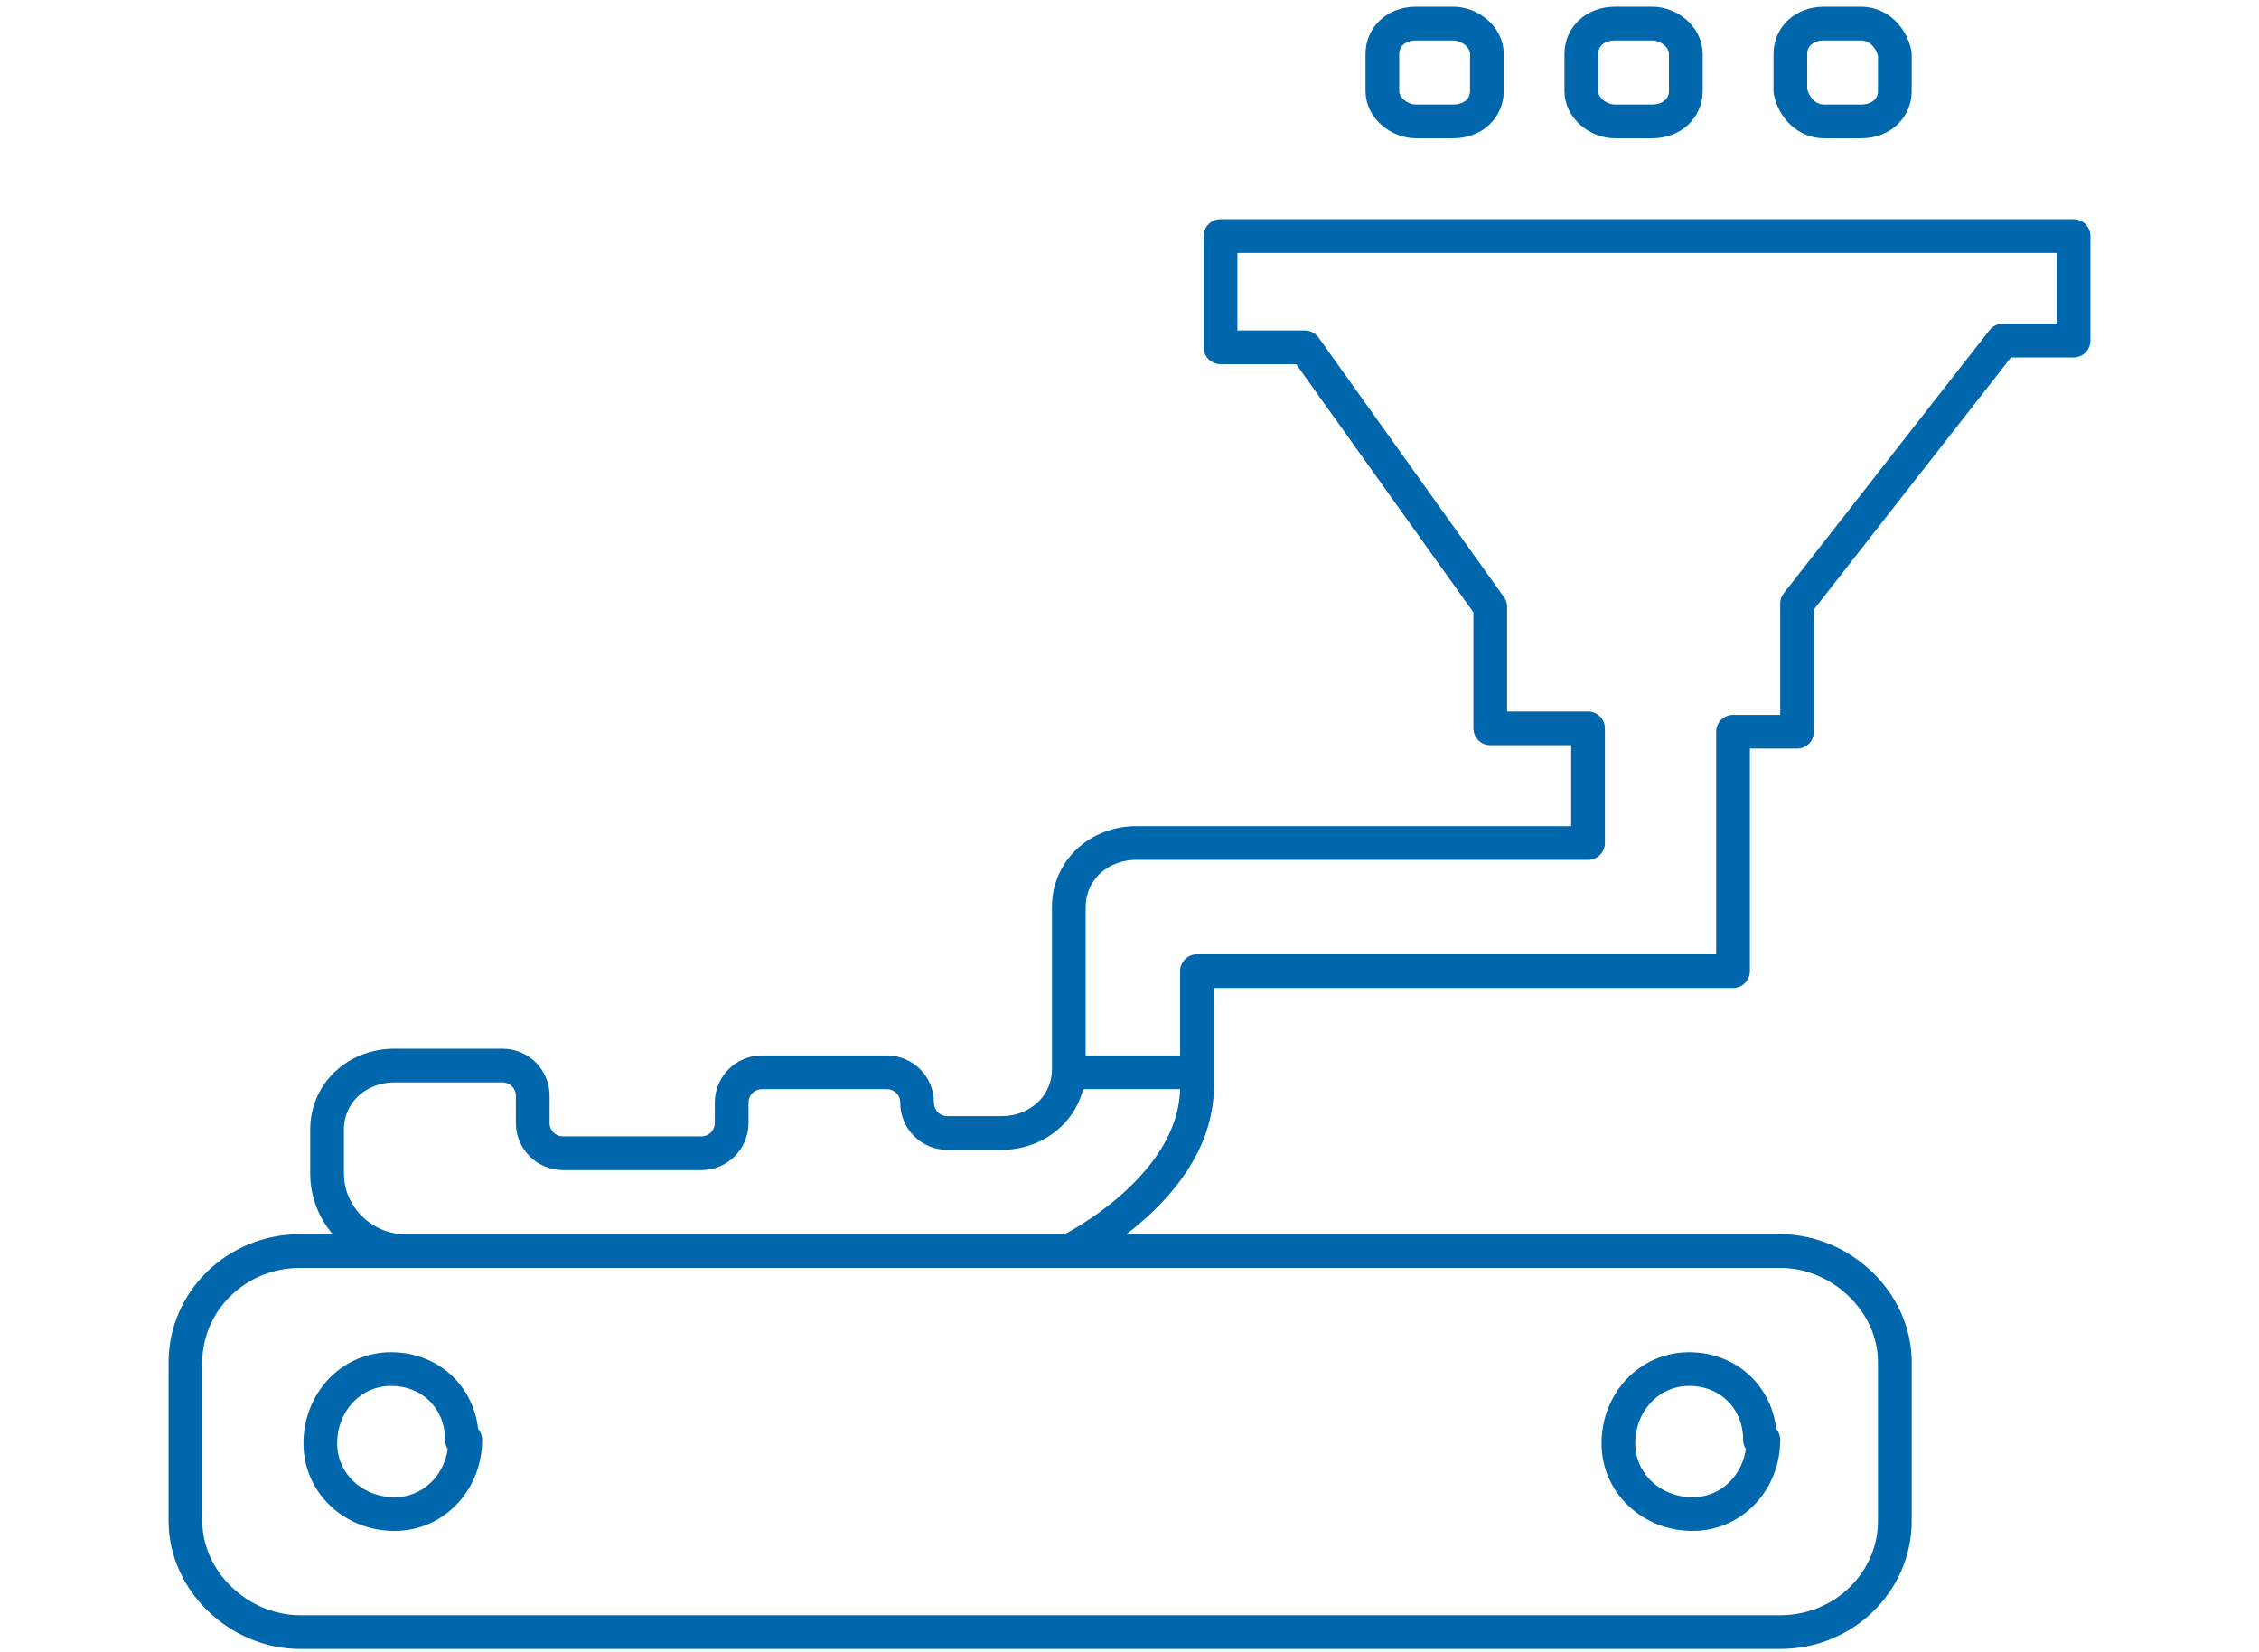
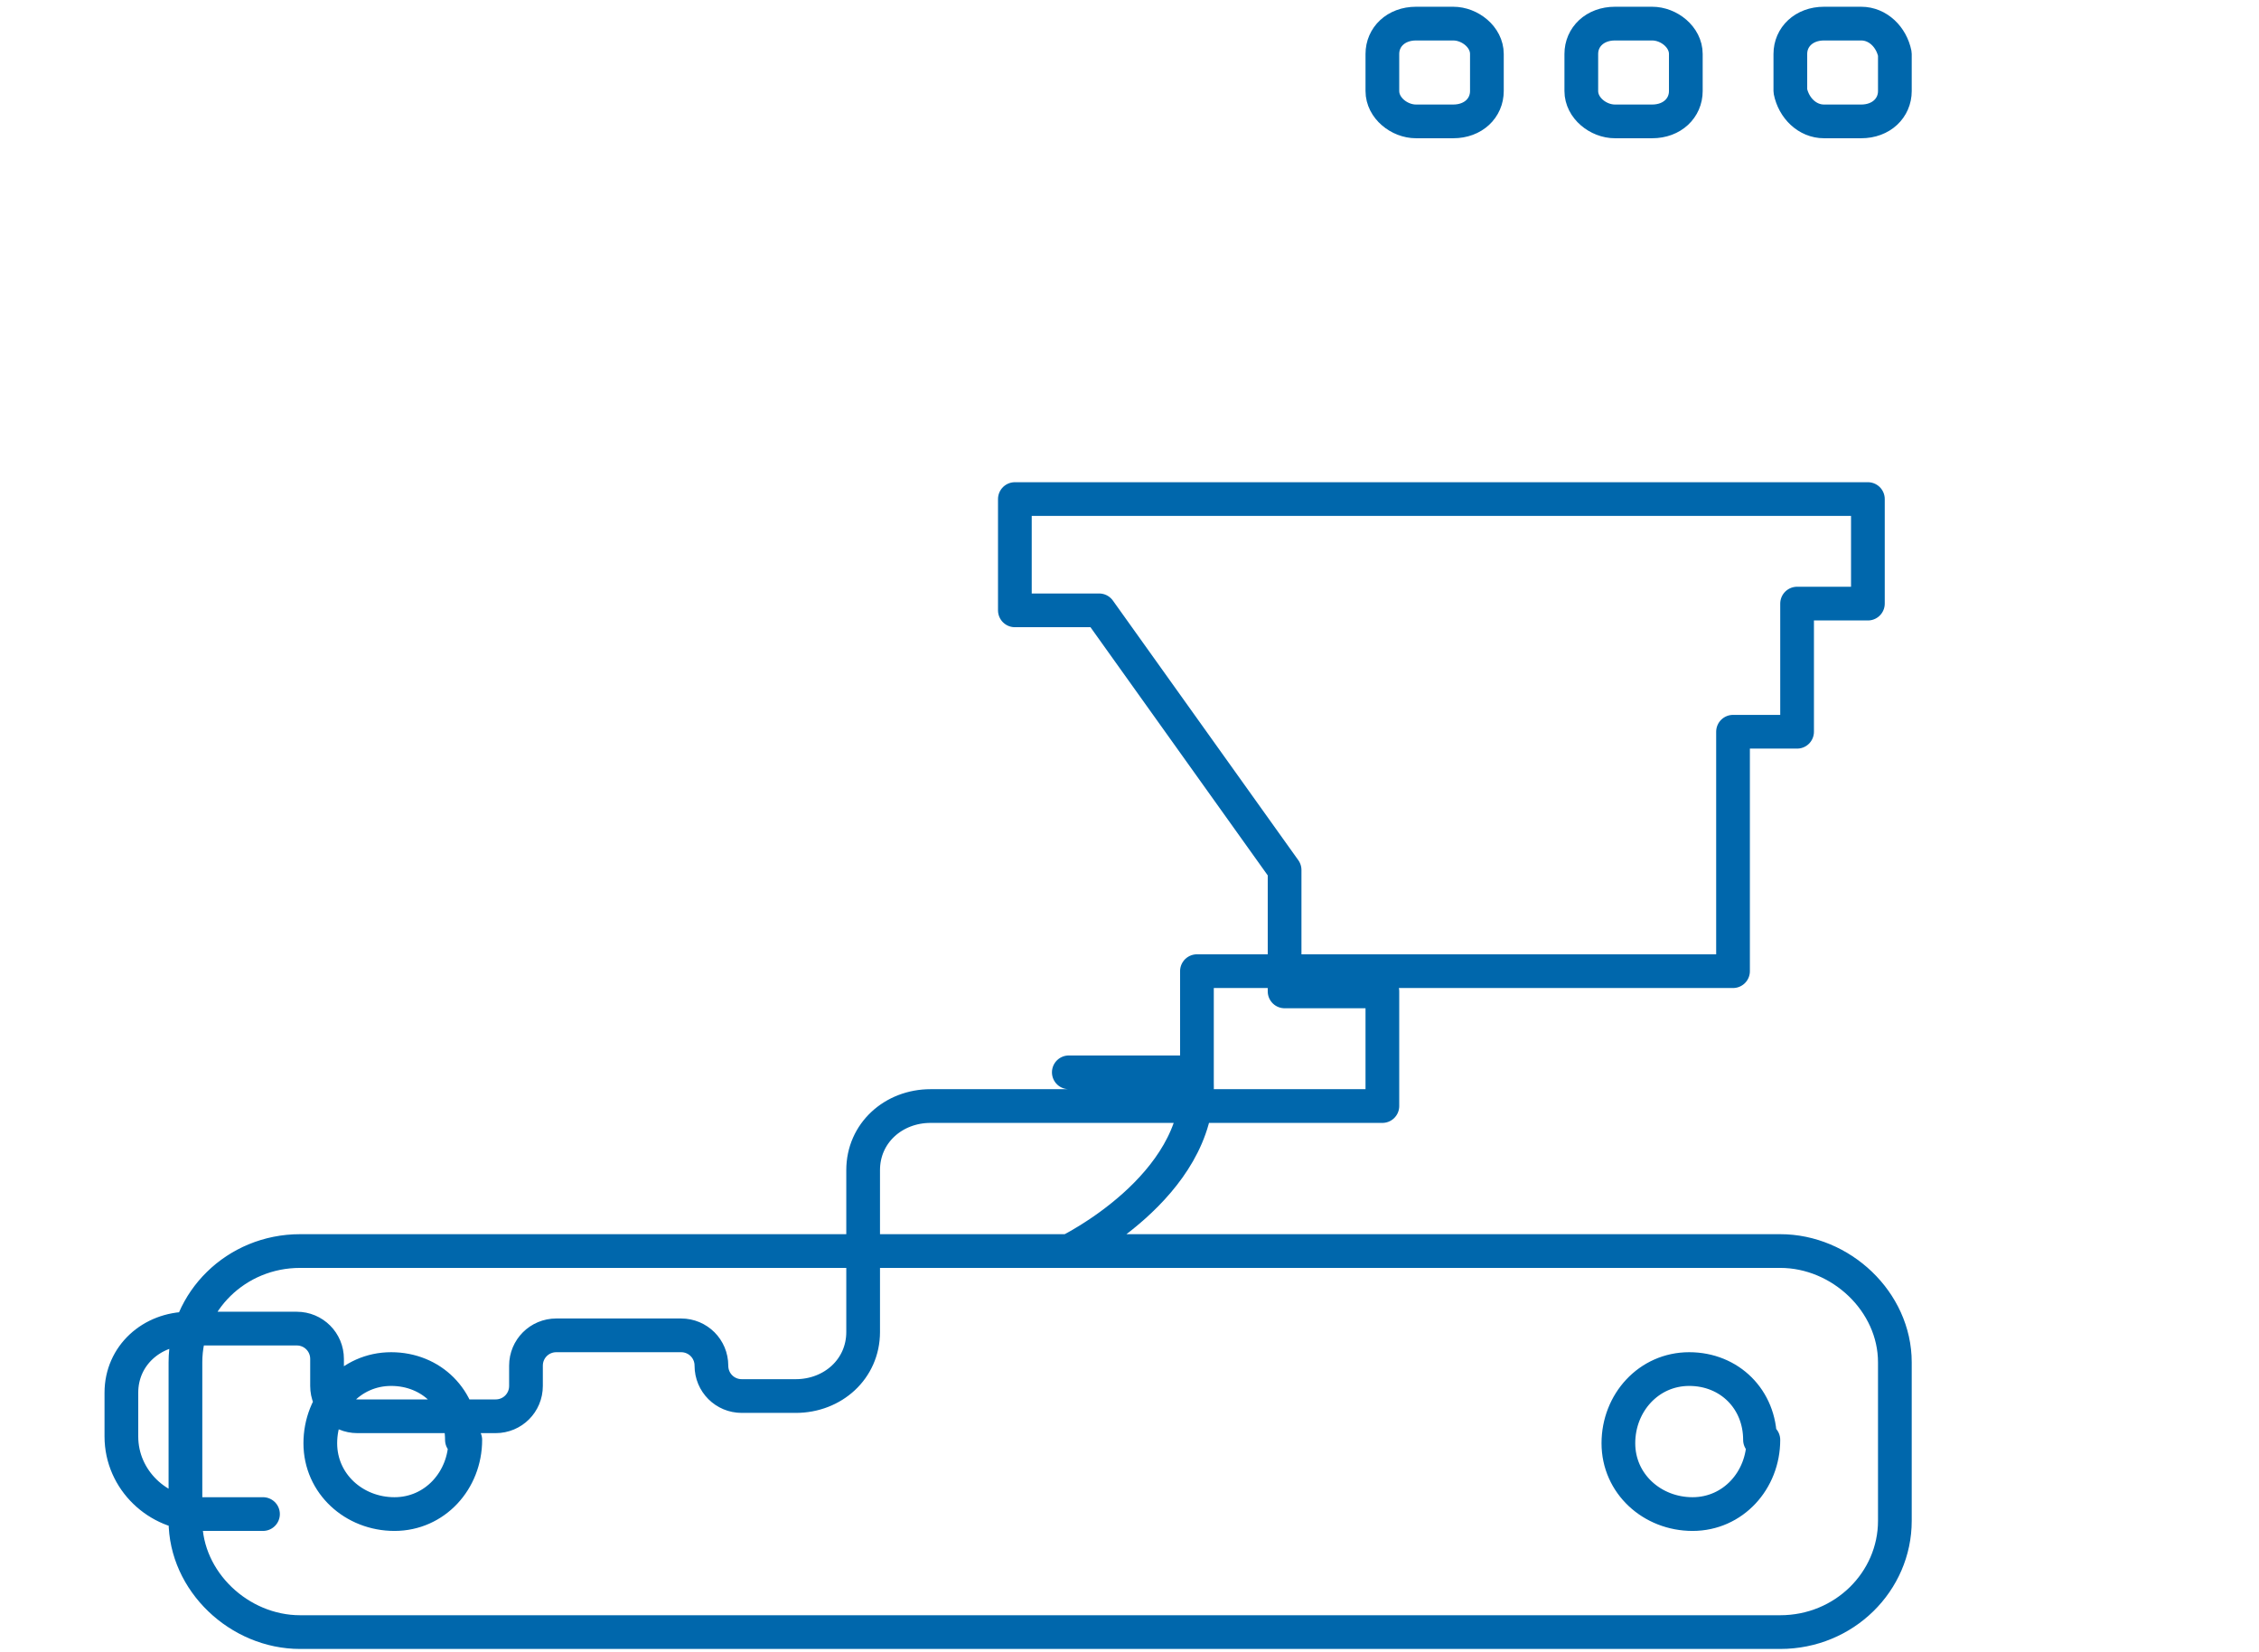
<svg xmlns="http://www.w3.org/2000/svg" id="Layer_1" data-name="Layer 1" version="1.1" viewBox="0 0 67 49">
  <defs>
    <style>
      .cls-1 {
        fill: none;
        stroke: #0067ac;
        stroke-linecap: round;
        stroke-linejoin: round;
      }
    </style>
  </defs>
-   <path id="Path_7302" data-name="Path 7302" class="cls-1" d="M31.7,31.8h3.8M55.2,3.6h-1.1c-.5,0-.9-.4-1-.9,0,0,0,0,0,0v-1.1c0-.5.4-.9,1-.9,0,0,0,0,0,0h1.1c.5,0,.9.4,1,.9,0,0,0,0,0,0v1.1c0,.5-.4.9-1,.9,0,0,0,0,0,0h0ZM49,3.6h-1.1c-.5,0-1-.4-1-.9,0,0,0,0,0,0v-1.1c0-.5.4-.9,1-.9,0,0,0,0,0,0h1.1c.5,0,1,.4,1,.9,0,0,0,0,0,0v1.1c0,.5-.4.9-1,.9h0ZM43.1,3.6h-1.1c-.5,0-1-.4-1-.9,0,0,0,0,0,0v-1.1c0-.5.4-.9,1-.9,0,0,0,0,0,0h1.1c.5,0,1,.4,1,.9,0,0,0,0,0,0v1.1c0,.5-.4.9-1,.9h0ZM31.7,37.1s3.9-1.9,3.8-5v-3.3h15.9v-7.1h1.9v-3.8l6.1-7.8h2.1v-3.1h-25.3v3.3h2.5l5.5,7.7v3.6h2.9v3.4h-13.4c-1.1,0-2,.8-2,1.9v4.8c0,1.1-.9,1.9-2,1.9h-1.6c-.5,0-.9-.4-.9-.9,0,0,0,0,0,0,0-.5-.4-.9-.9-.9,0,0,0,0,0,0h-3.7c-.5,0-.9.4-.9.9,0,0,0,0,0,0v.6c0,.5-.4.9-.9.9,0,0,0,0,0,0h-4.1c-.5,0-.9-.4-.9-.9,0,0,0,0,0,0v-.8c0-.5-.4-.9-.9-.9,0,0,0,0,0,0h-3.2c-1.1,0-2,.8-2,1.9v1.3c0,1.3,1.1,2.3,2.3,2.3h1.9M52.3,42.7c0,1.2-.9,2.2-2.1,2.2-1.2,0-2.2-.9-2.2-2.1s.9-2.2,2.1-2.2c0,0,0,0,0,0,1.2,0,2.1.9,2.1,2.1,0,0,0,0,0,0ZM13.8,42.7c0,1.2-.9,2.2-2.1,2.2-1.2,0-2.2-.9-2.2-2.1s.9-2.2,2.1-2.2c0,0,0,0,0,0,1.2,0,2.1.9,2.1,2.1,0,0,0,0,0,0ZM52.8,48.4H8.9c-1.8,0-3.4-1.5-3.4-3.3v-4.7c0-1.8,1.5-3.3,3.4-3.3h43.9c1.8,0,3.4,1.5,3.4,3.3v4.7c0,1.8-1.5,3.3-3.4,3.3Z" />
+   <path id="Path_7302" data-name="Path 7302" class="cls-1" d="M31.7,31.8h3.8M55.2,3.6h-1.1c-.5,0-.9-.4-1-.9,0,0,0,0,0,0v-1.1c0-.5.4-.9,1-.9,0,0,0,0,0,0h1.1c.5,0,.9.4,1,.9,0,0,0,0,0,0v1.1c0,.5-.4.9-1,.9,0,0,0,0,0,0h0ZM49,3.6h-1.1c-.5,0-1-.4-1-.9,0,0,0,0,0,0v-1.1c0-.5.4-.9,1-.9,0,0,0,0,0,0h1.1c.5,0,1,.4,1,.9,0,0,0,0,0,0v1.1c0,.5-.4.9-1,.9h0ZM43.1,3.6h-1.1c-.5,0-1-.4-1-.9,0,0,0,0,0,0v-1.1c0-.5.4-.9,1-.9,0,0,0,0,0,0h1.1c.5,0,1,.4,1,.9,0,0,0,0,0,0v1.1c0,.5-.4.9-1,.9h0ZM31.7,37.1s3.9-1.9,3.8-5v-3.3h15.9v-7.1h1.9v-3.8h2.1v-3.1h-25.3v3.3h2.5l5.5,7.7v3.6h2.9v3.4h-13.4c-1.1,0-2,.8-2,1.9v4.8c0,1.1-.9,1.9-2,1.9h-1.6c-.5,0-.9-.4-.9-.9,0,0,0,0,0,0,0-.5-.4-.9-.9-.9,0,0,0,0,0,0h-3.7c-.5,0-.9.4-.9.9,0,0,0,0,0,0v.6c0,.5-.4.9-.9.9,0,0,0,0,0,0h-4.1c-.5,0-.9-.4-.9-.9,0,0,0,0,0,0v-.8c0-.5-.4-.9-.9-.9,0,0,0,0,0,0h-3.2c-1.1,0-2,.8-2,1.9v1.3c0,1.3,1.1,2.3,2.3,2.3h1.9M52.3,42.7c0,1.2-.9,2.2-2.1,2.2-1.2,0-2.2-.9-2.2-2.1s.9-2.2,2.1-2.2c0,0,0,0,0,0,1.2,0,2.1.9,2.1,2.1,0,0,0,0,0,0ZM13.8,42.7c0,1.2-.9,2.2-2.1,2.2-1.2,0-2.2-.9-2.2-2.1s.9-2.2,2.1-2.2c0,0,0,0,0,0,1.2,0,2.1.9,2.1,2.1,0,0,0,0,0,0ZM52.8,48.4H8.9c-1.8,0-3.4-1.5-3.4-3.3v-4.7c0-1.8,1.5-3.3,3.4-3.3h43.9c1.8,0,3.4,1.5,3.4,3.3v4.7c0,1.8-1.5,3.3-3.4,3.3Z" />
</svg>